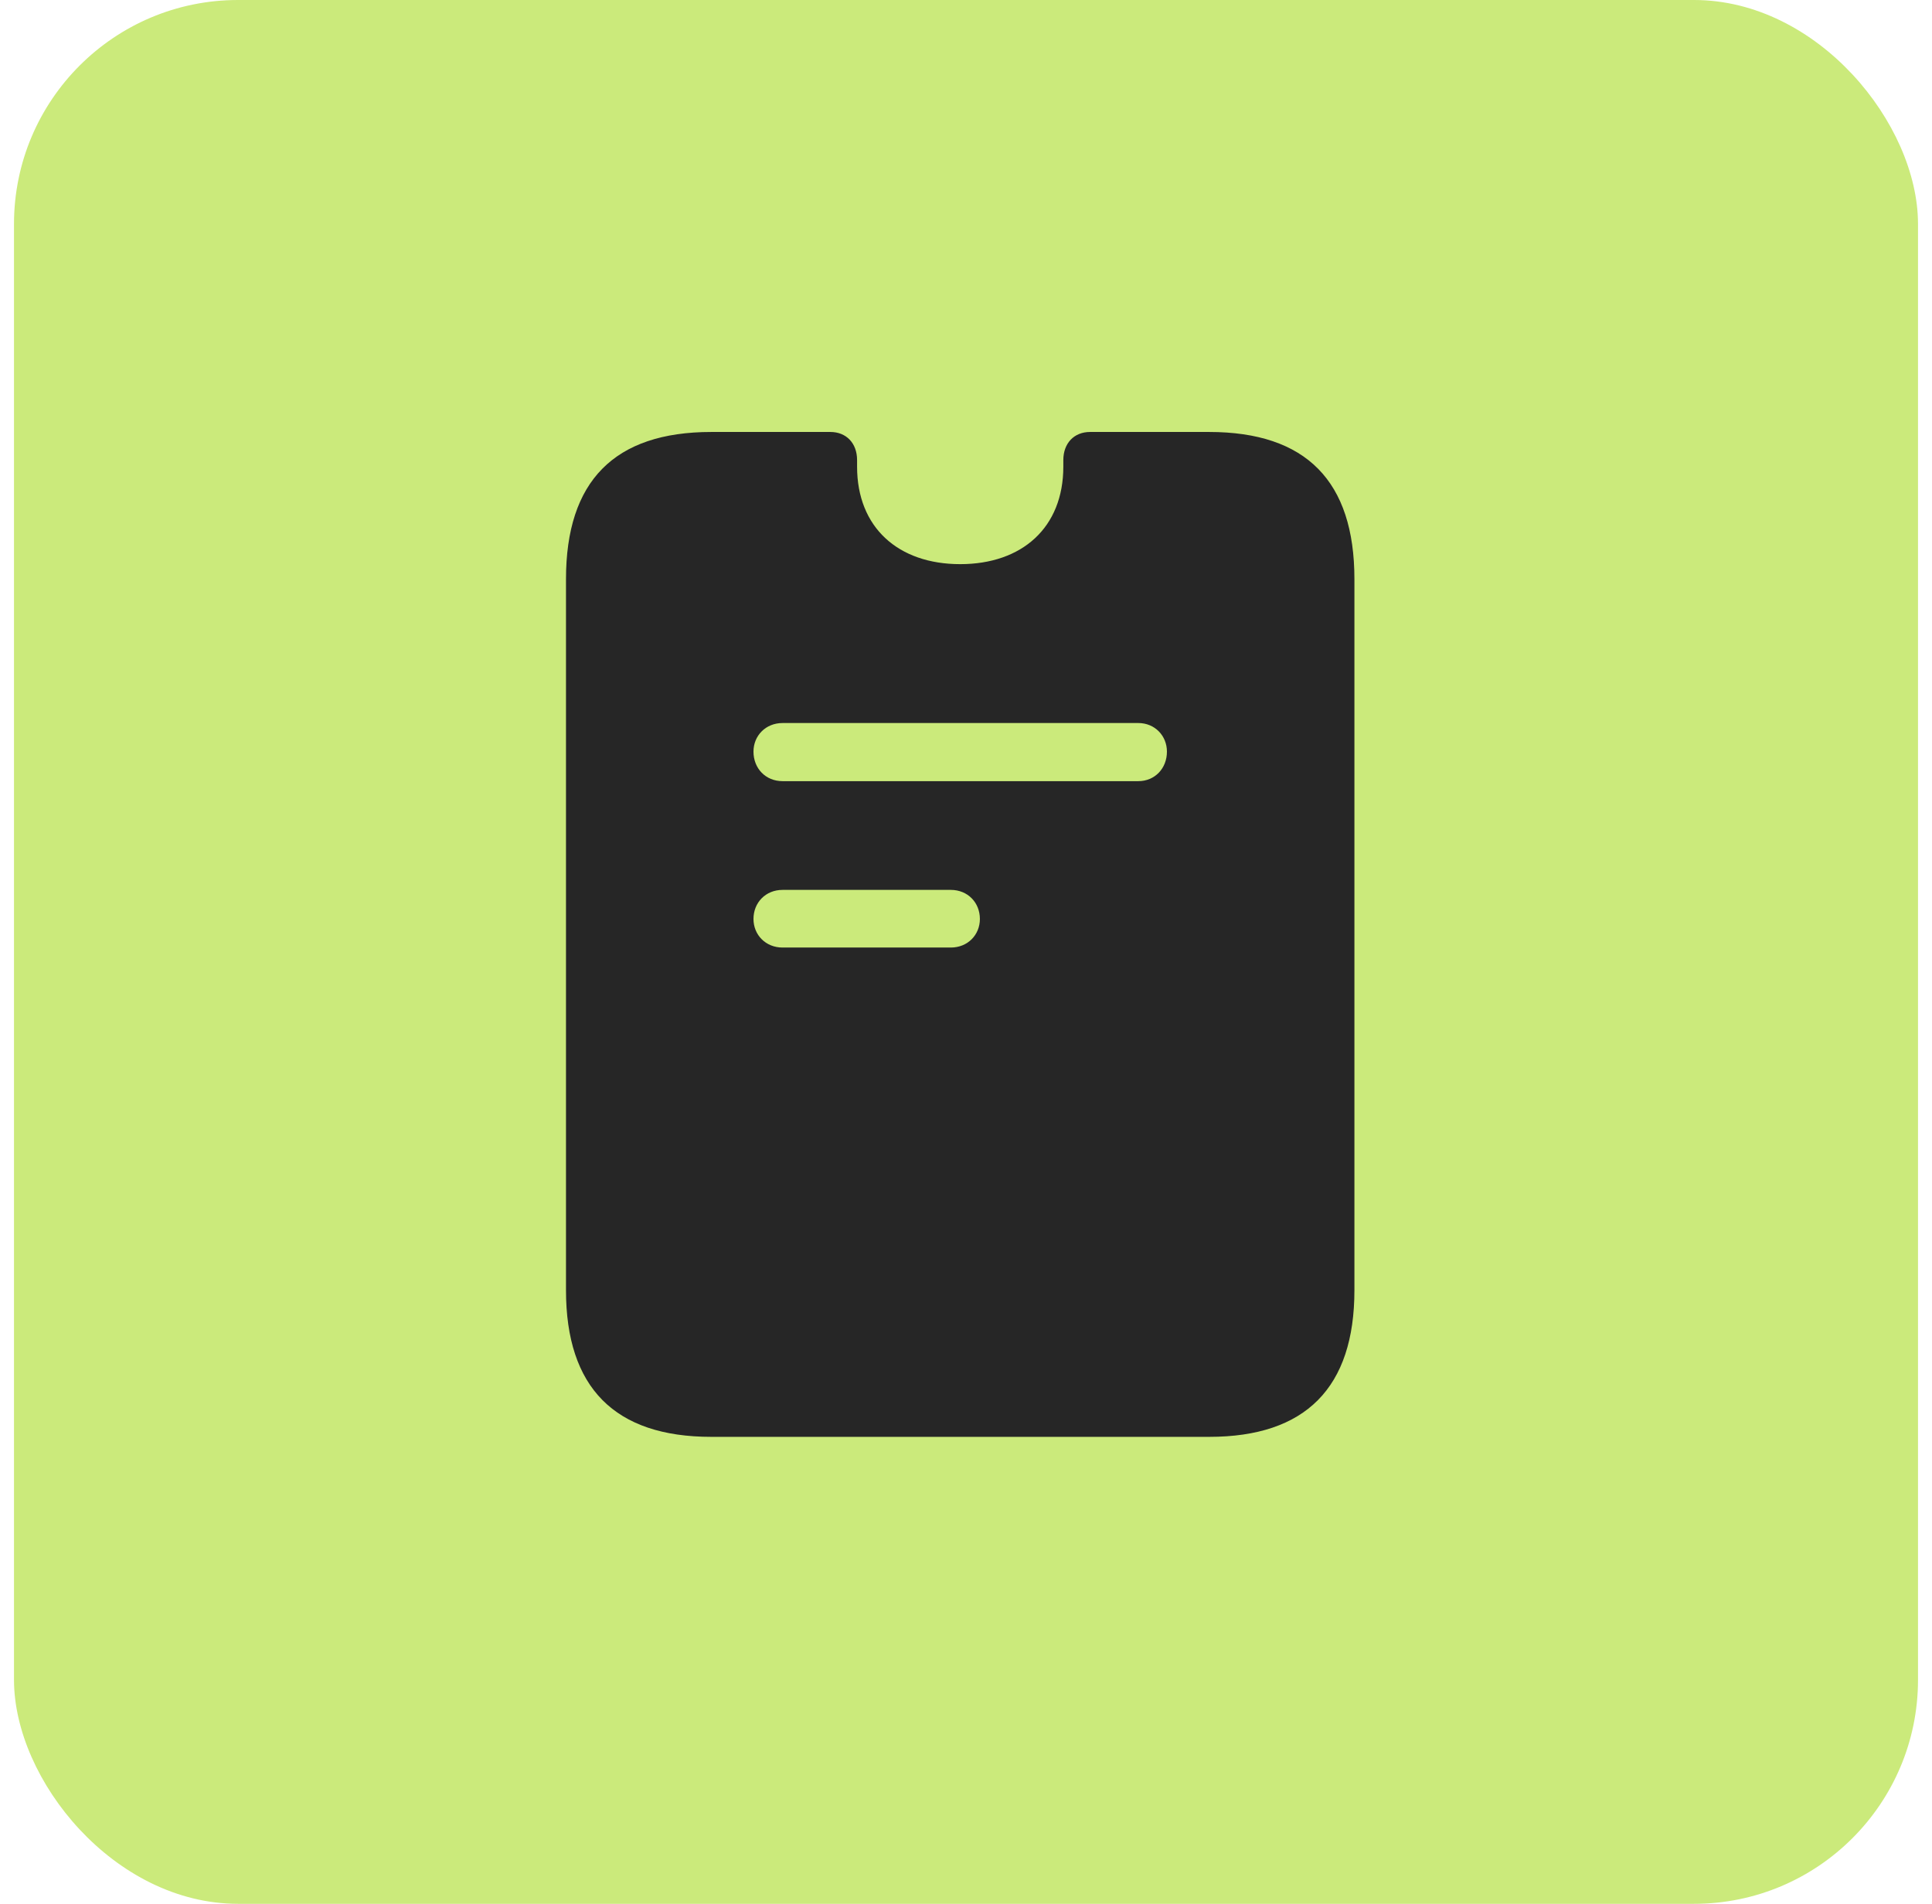
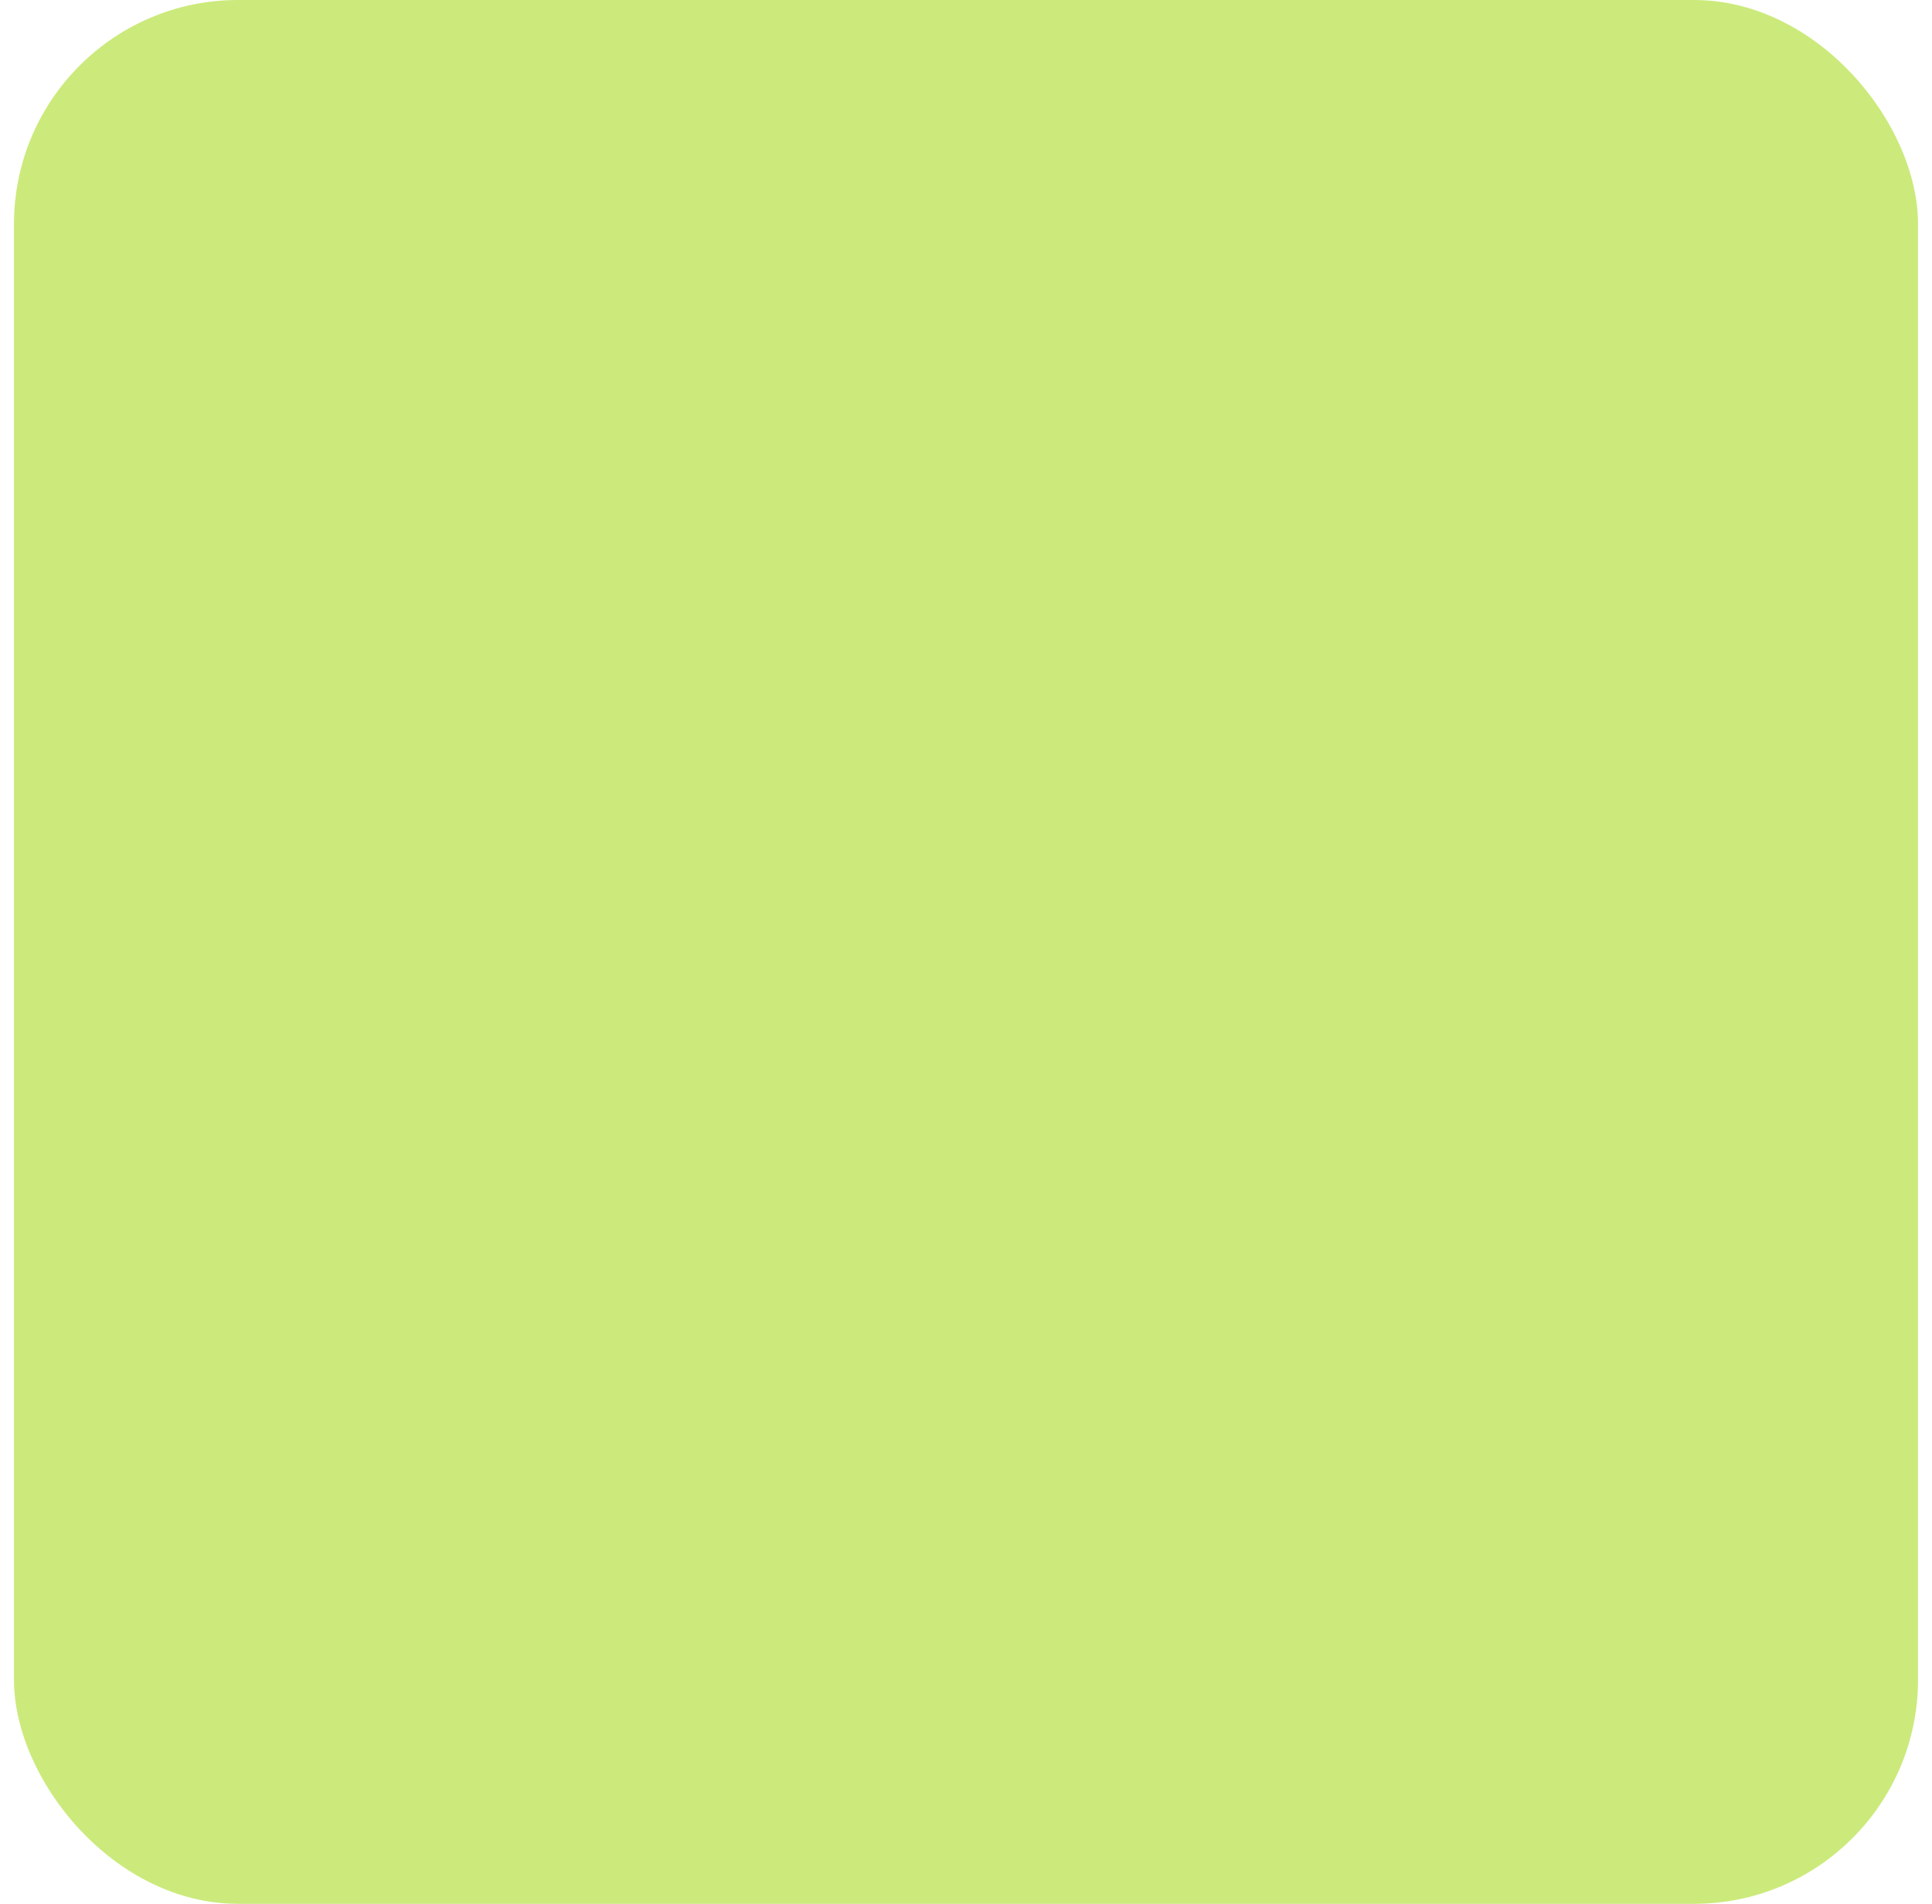
<svg xmlns="http://www.w3.org/2000/svg" width="69" height="68" viewBox="0 0 69 68" fill="none">
  <rect x="0.5" width="68" height="68" rx="8" fill="#CBEA7B" />
-   <path d="M25.404 51.321H43.183C46.631 51.321 48.372 49.564 48.372 46.081V20.685C48.372 17.186 46.648 15.429 43.183 15.429H38.93C38.361 15.429 37.976 15.83 37.976 16.433C37.976 16.517 37.976 16.6 37.976 16.667C37.976 18.844 36.503 20.15 34.293 20.15C32.083 20.15 30.61 18.844 30.61 16.667C30.61 16.6 30.61 16.517 30.61 16.433C30.61 15.83 30.225 15.429 29.656 15.429H25.404C21.938 15.429 20.214 17.186 20.214 20.685V46.081C20.214 49.564 21.955 51.321 25.404 51.321ZM27.948 27.901C27.346 27.901 26.91 27.449 26.91 26.846C26.91 26.277 27.346 25.825 27.948 25.825H40.655C41.241 25.825 41.676 26.277 41.676 26.846C41.676 27.449 41.241 27.901 40.655 27.901H27.948ZM27.948 33.844C27.346 33.844 26.91 33.392 26.91 32.823C26.91 32.237 27.346 31.785 27.948 31.785H33.958C34.561 31.785 34.996 32.237 34.996 32.823C34.996 33.392 34.561 33.844 33.958 33.844H27.948Z" fill="#262626" />
</svg>